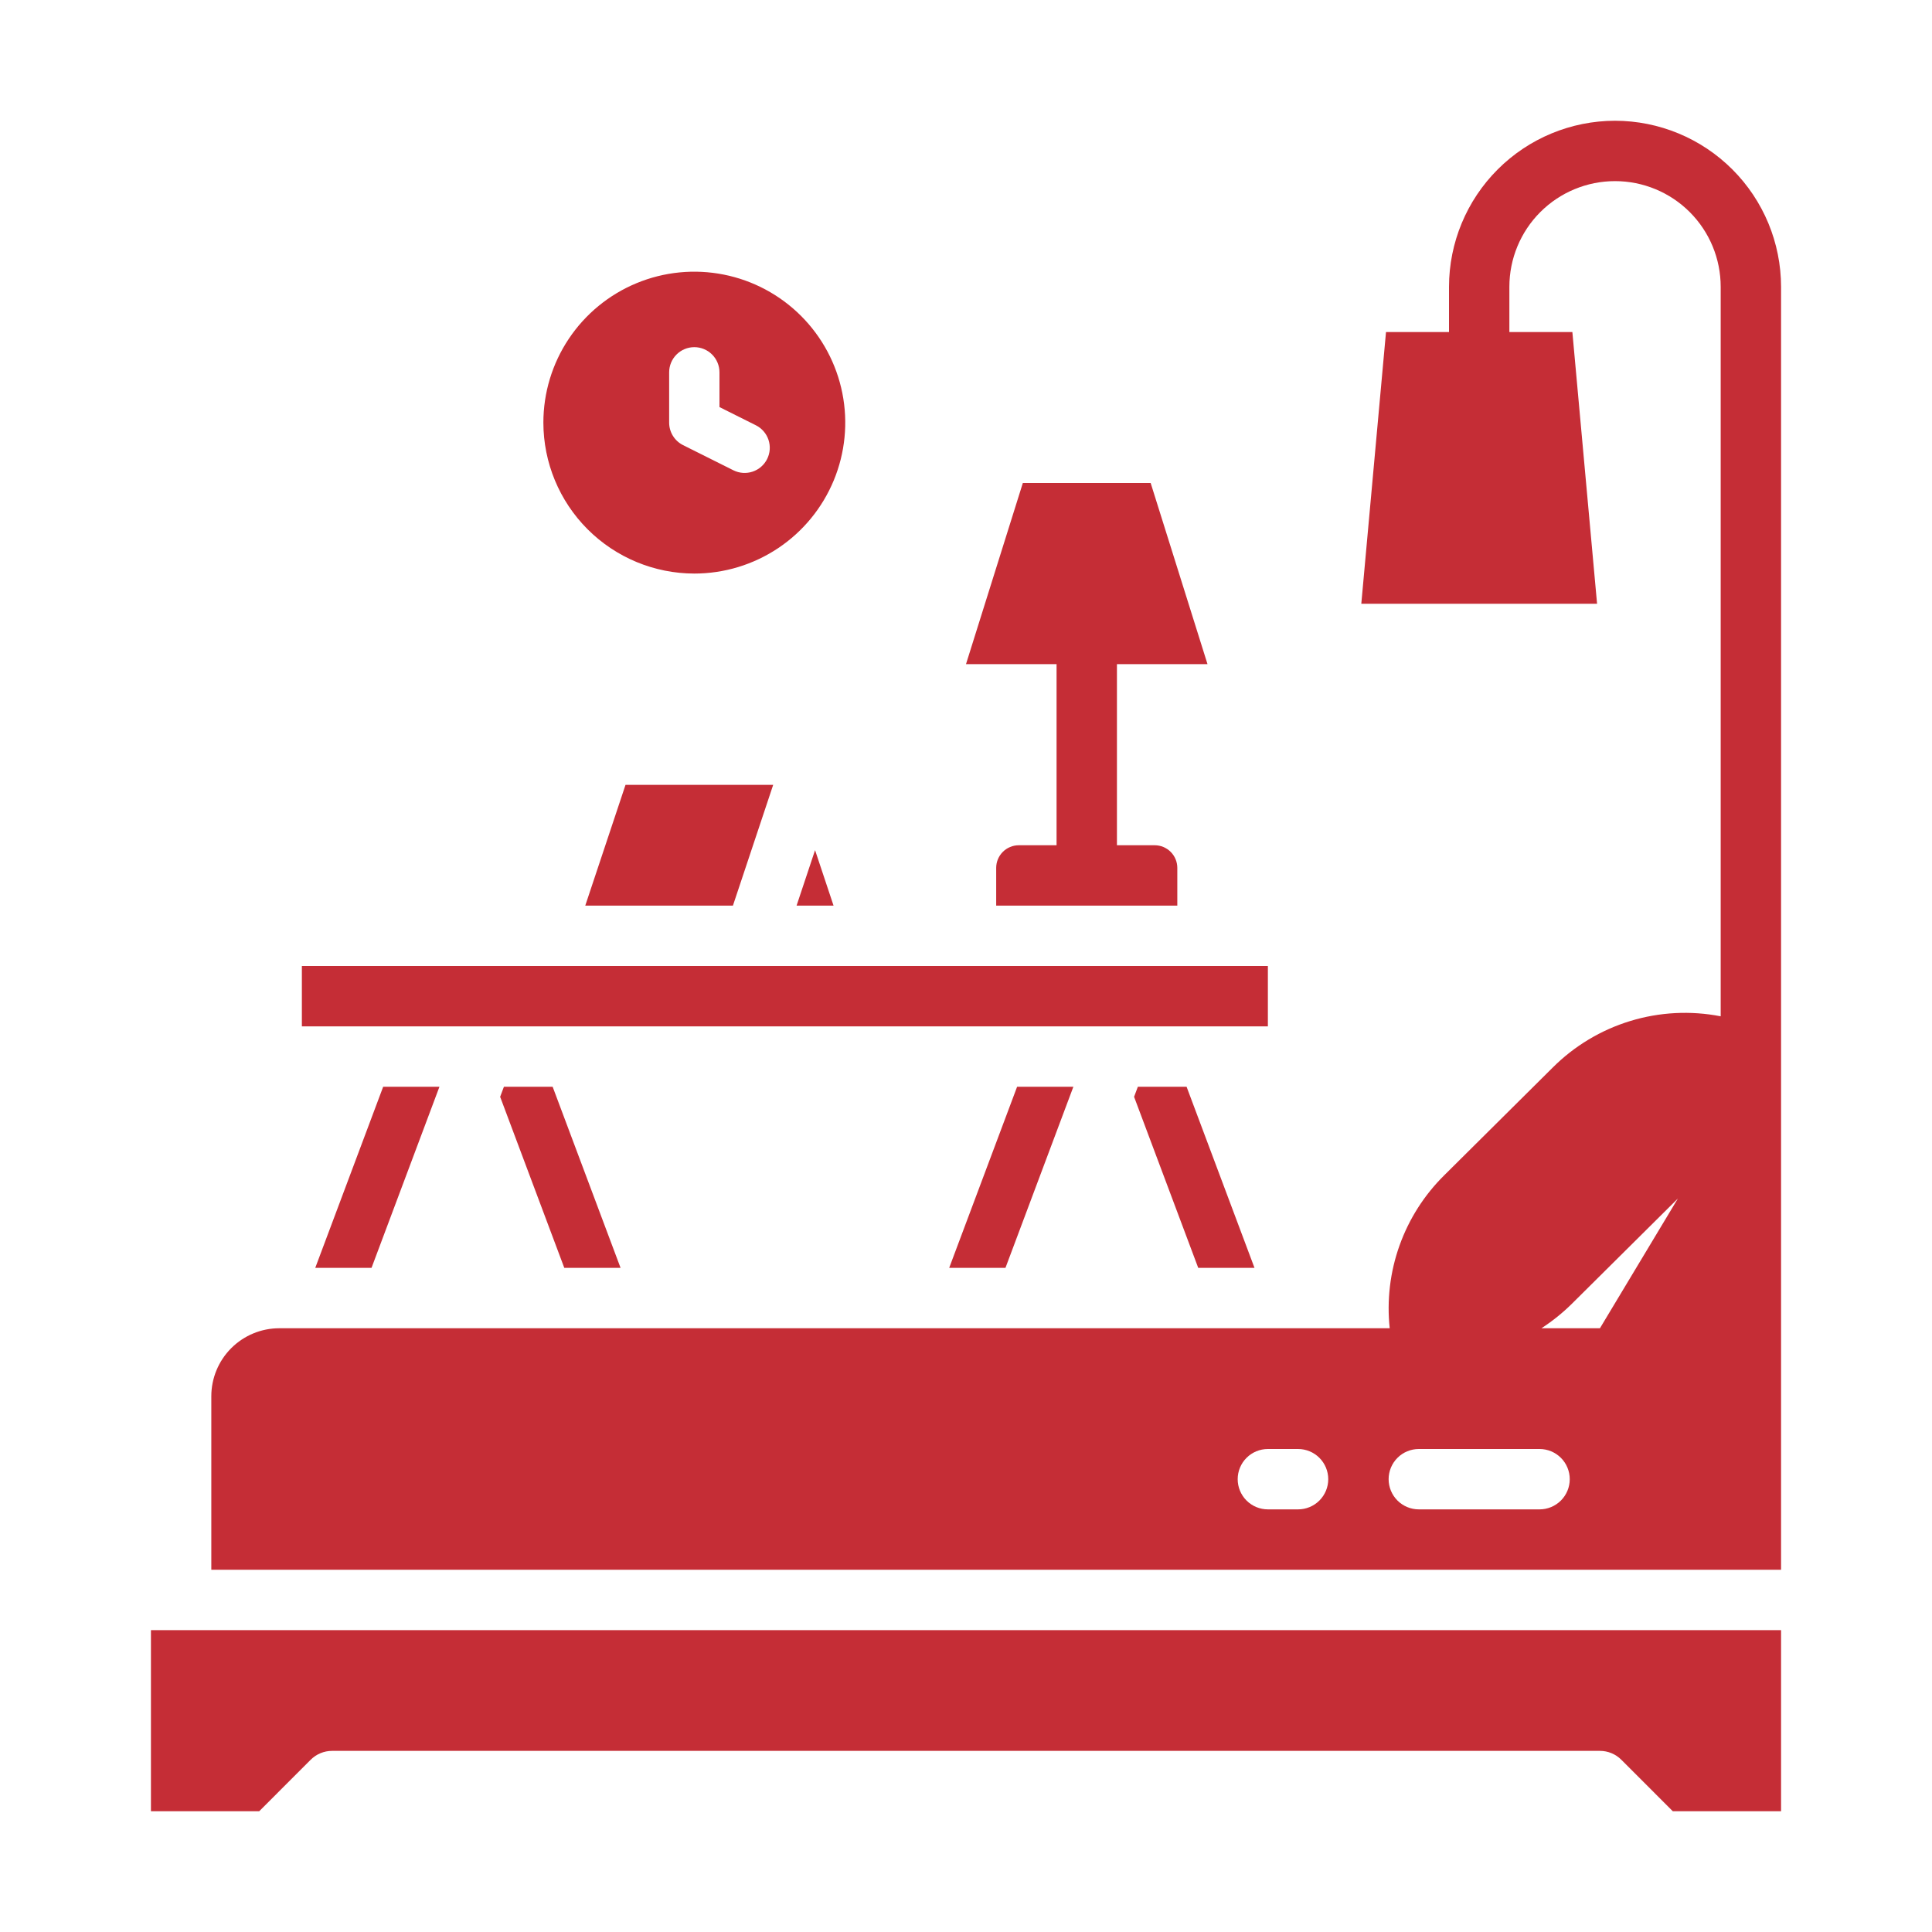
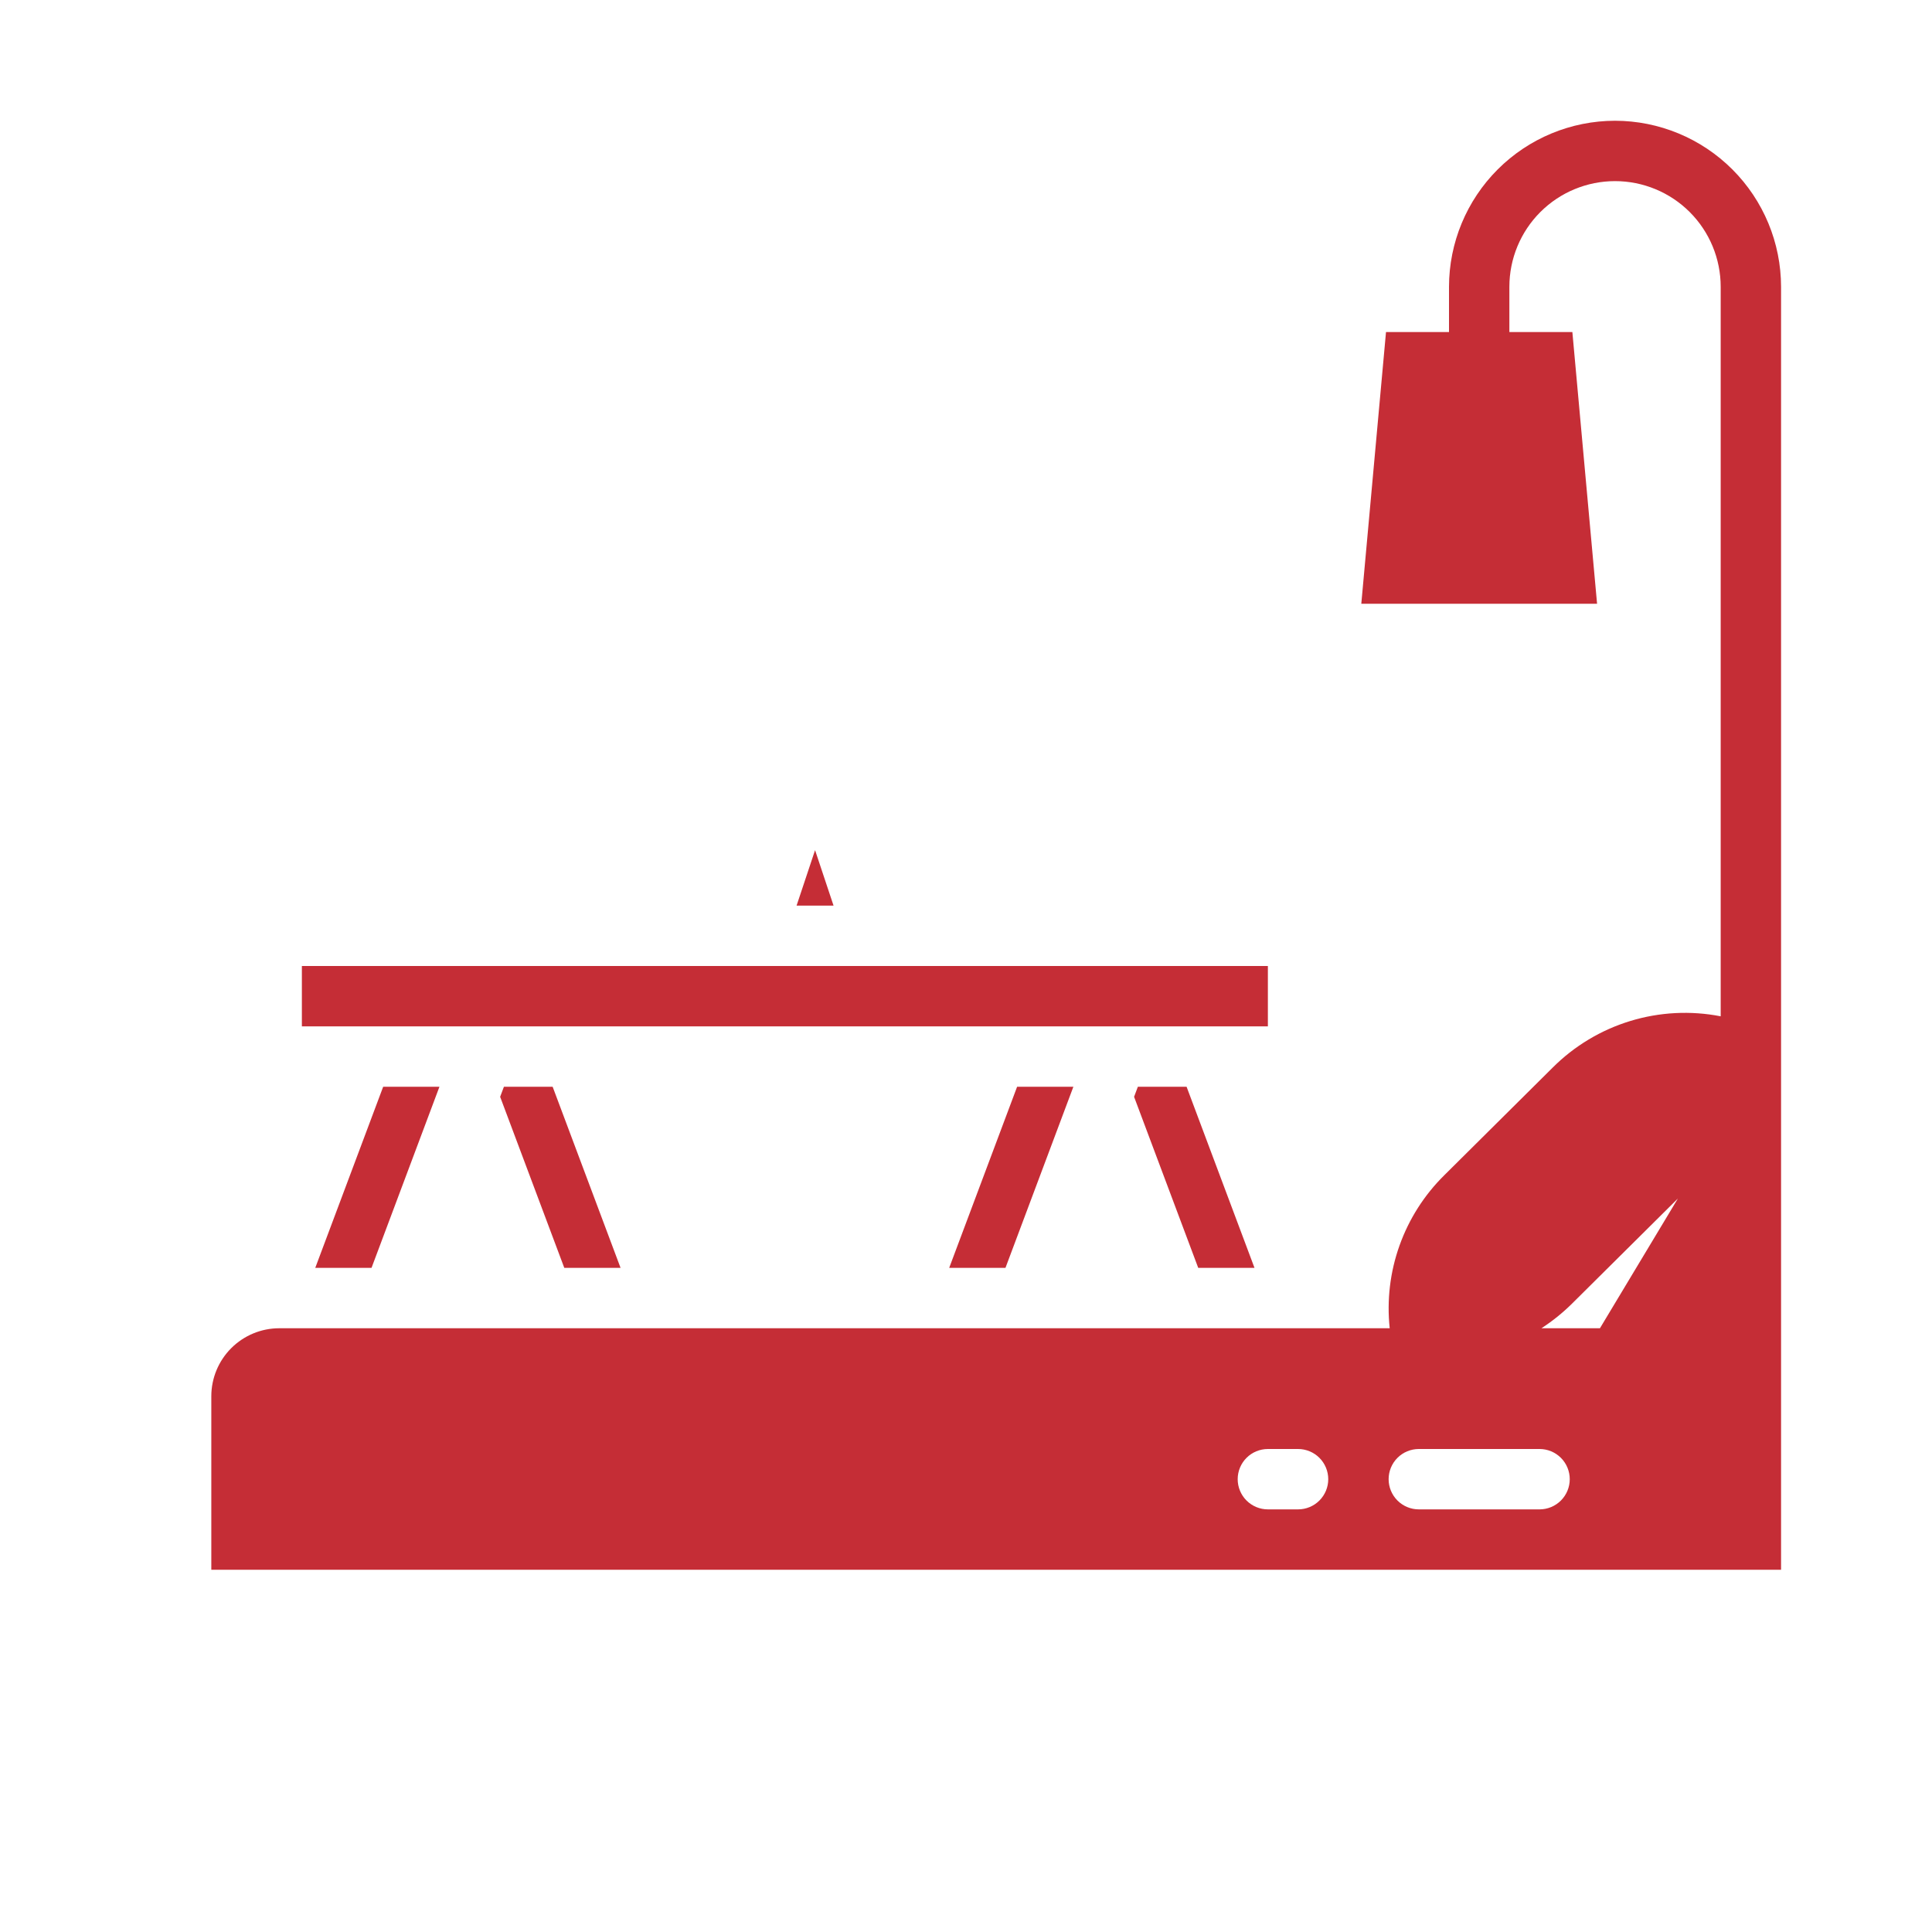
<svg xmlns="http://www.w3.org/2000/svg" width="512" height="512" viewBox="0 0 512 512" fill="none">
  <path d="M80 256H336V272H80V256Z" fill="#C52D36" />
  <path d="M211.099 240H220.9L216 225.298L211.099 240Z" fill="#C52D36" />
-   <path d="M155.1 240H194.234L204.9 208H165.766L155.1 240Z" fill="#C52D36" />
-   <path d="M40 480H68.687L82.343 466.343C83.086 465.6 83.968 465.011 84.939 464.609C85.909 464.207 86.949 464 88 464H424C425.051 464 426.091 464.207 427.062 464.609C428.032 465.011 428.914 465.6 429.657 466.343L443.313 480H472V432H40V480Z" fill="#C52D36" />
  <path d="M98.456 336L116.456 288H101.544L83.544 336H98.456Z" fill="#C52D36" />
-   <path d="M132.544 290.667L149.544 336H164.456L146.456 288H133.544L132.544 290.667Z" fill="#C52D36" />
+   <path d="M132.544 290.667L149.544 336H164.456L146.456 288H133.544L132.544 290.667" fill="#C52D36" />
  <path d="M266.456 336L284.456 288H269.544L251.544 336H266.456Z" fill="#C52D36" />
-   <path d="M184 152C191.911 152 199.645 149.654 206.223 145.259C212.801 140.864 217.928 134.616 220.955 127.307C223.983 119.998 224.775 111.956 223.231 104.196C221.688 96.437 217.878 89.31 212.284 83.716C206.69 78.122 199.563 74.312 191.804 72.769C184.044 71.225 176.002 72.017 168.693 75.045C161.384 78.072 155.136 83.199 150.741 89.777C146.346 96.355 144 104.089 144 112C144.012 122.605 148.23 132.772 155.729 140.271C163.228 147.77 173.395 151.988 184 152V152ZM177.333 98.667C177.333 96.899 178.035 95.203 179.286 93.953C180.536 92.702 182.232 92 184 92C185.768 92 187.464 92.702 188.714 93.953C189.965 95.203 190.667 96.899 190.667 98.667V107.88L200.315 112.704C201.098 113.096 201.796 113.637 202.37 114.299C202.943 114.96 203.381 115.728 203.658 116.559C203.935 117.389 204.045 118.266 203.983 119.139C203.921 120.013 203.688 120.865 203.296 121.648C202.904 122.431 202.363 123.129 201.701 123.703C201.04 124.276 200.272 124.714 199.441 124.991C198.611 125.268 197.734 125.378 196.861 125.316C195.987 125.254 195.135 125.021 194.352 124.629L181.019 117.963C179.912 117.409 178.98 116.558 178.329 115.505C177.678 114.452 177.333 113.238 177.333 112V98.667Z" fill="#C52D36" />
-   <path d="M296 224V176H320L304.938 128H271.062L256 176H280V224H270C268.409 224 266.883 224.632 265.757 225.757C264.632 226.883 264 228.409 264 230V240H312V230C312 228.409 311.368 226.883 310.243 225.757C309.117 224.632 307.591 224 306 224H296Z" fill="#C52D36" />
  <path d="M332.456 336L314.456 288H301.544L300.544 290.667L317.544 336H332.456Z" fill="#C52D36" />
  <path d="M428 32C416.334 32.013 405.15 36.653 396.902 44.902C388.653 53.15 384.013 64.335 384 76V88H367.306L360.76 160H423.24L416.694 88H400V76C400 68.574 402.95 61.452 408.201 56.201C413.452 50.95 420.574 48 428 48C435.426 48 442.548 50.95 447.799 56.201C453.05 61.452 456 68.574 456 76V269.332C448.033 267.778 439.807 268.205 432.044 270.575C424.28 272.945 417.218 277.185 411.477 282.923L382.777 311.423C377.464 316.66 373.402 323.029 370.893 330.055C368.384 337.081 367.493 344.582 368.287 352H74C69.228 352.006 64.653 353.904 61.278 357.278C57.904 360.653 56.006 365.228 56 370V416H472V76C471.987 64.335 467.347 53.15 459.098 44.902C450.85 36.653 439.666 32.013 428 32V32ZM344 400H336C333.878 400 331.843 399.157 330.343 397.657C328.843 396.157 328 394.122 328 392C328 389.878 328.843 387.843 330.343 386.343C331.843 384.843 333.878 384 336 384H344C346.122 384 348.157 384.843 349.657 386.343C351.157 387.843 352 389.878 352 392C352 394.122 351.157 396.157 349.657 397.657C348.157 399.157 346.122 400 344 400ZM408 400H376C373.878 400 371.843 399.157 370.343 397.657C368.843 396.157 368 394.122 368 392C368 389.878 368.843 387.843 370.343 386.343C371.843 384.843 373.878 384 376 384H408C410.122 384 412.157 384.843 413.657 386.343C415.157 387.843 416 389.878 416 392C416 394.122 415.157 396.157 413.657 397.657C412.157 399.157 410.122 400 408 400ZM424 352H408.493C411.41 350.112 414.125 347.928 416.593 345.483L444.656 317.624L424 352Z" fill="#C52D36" />
</svg>